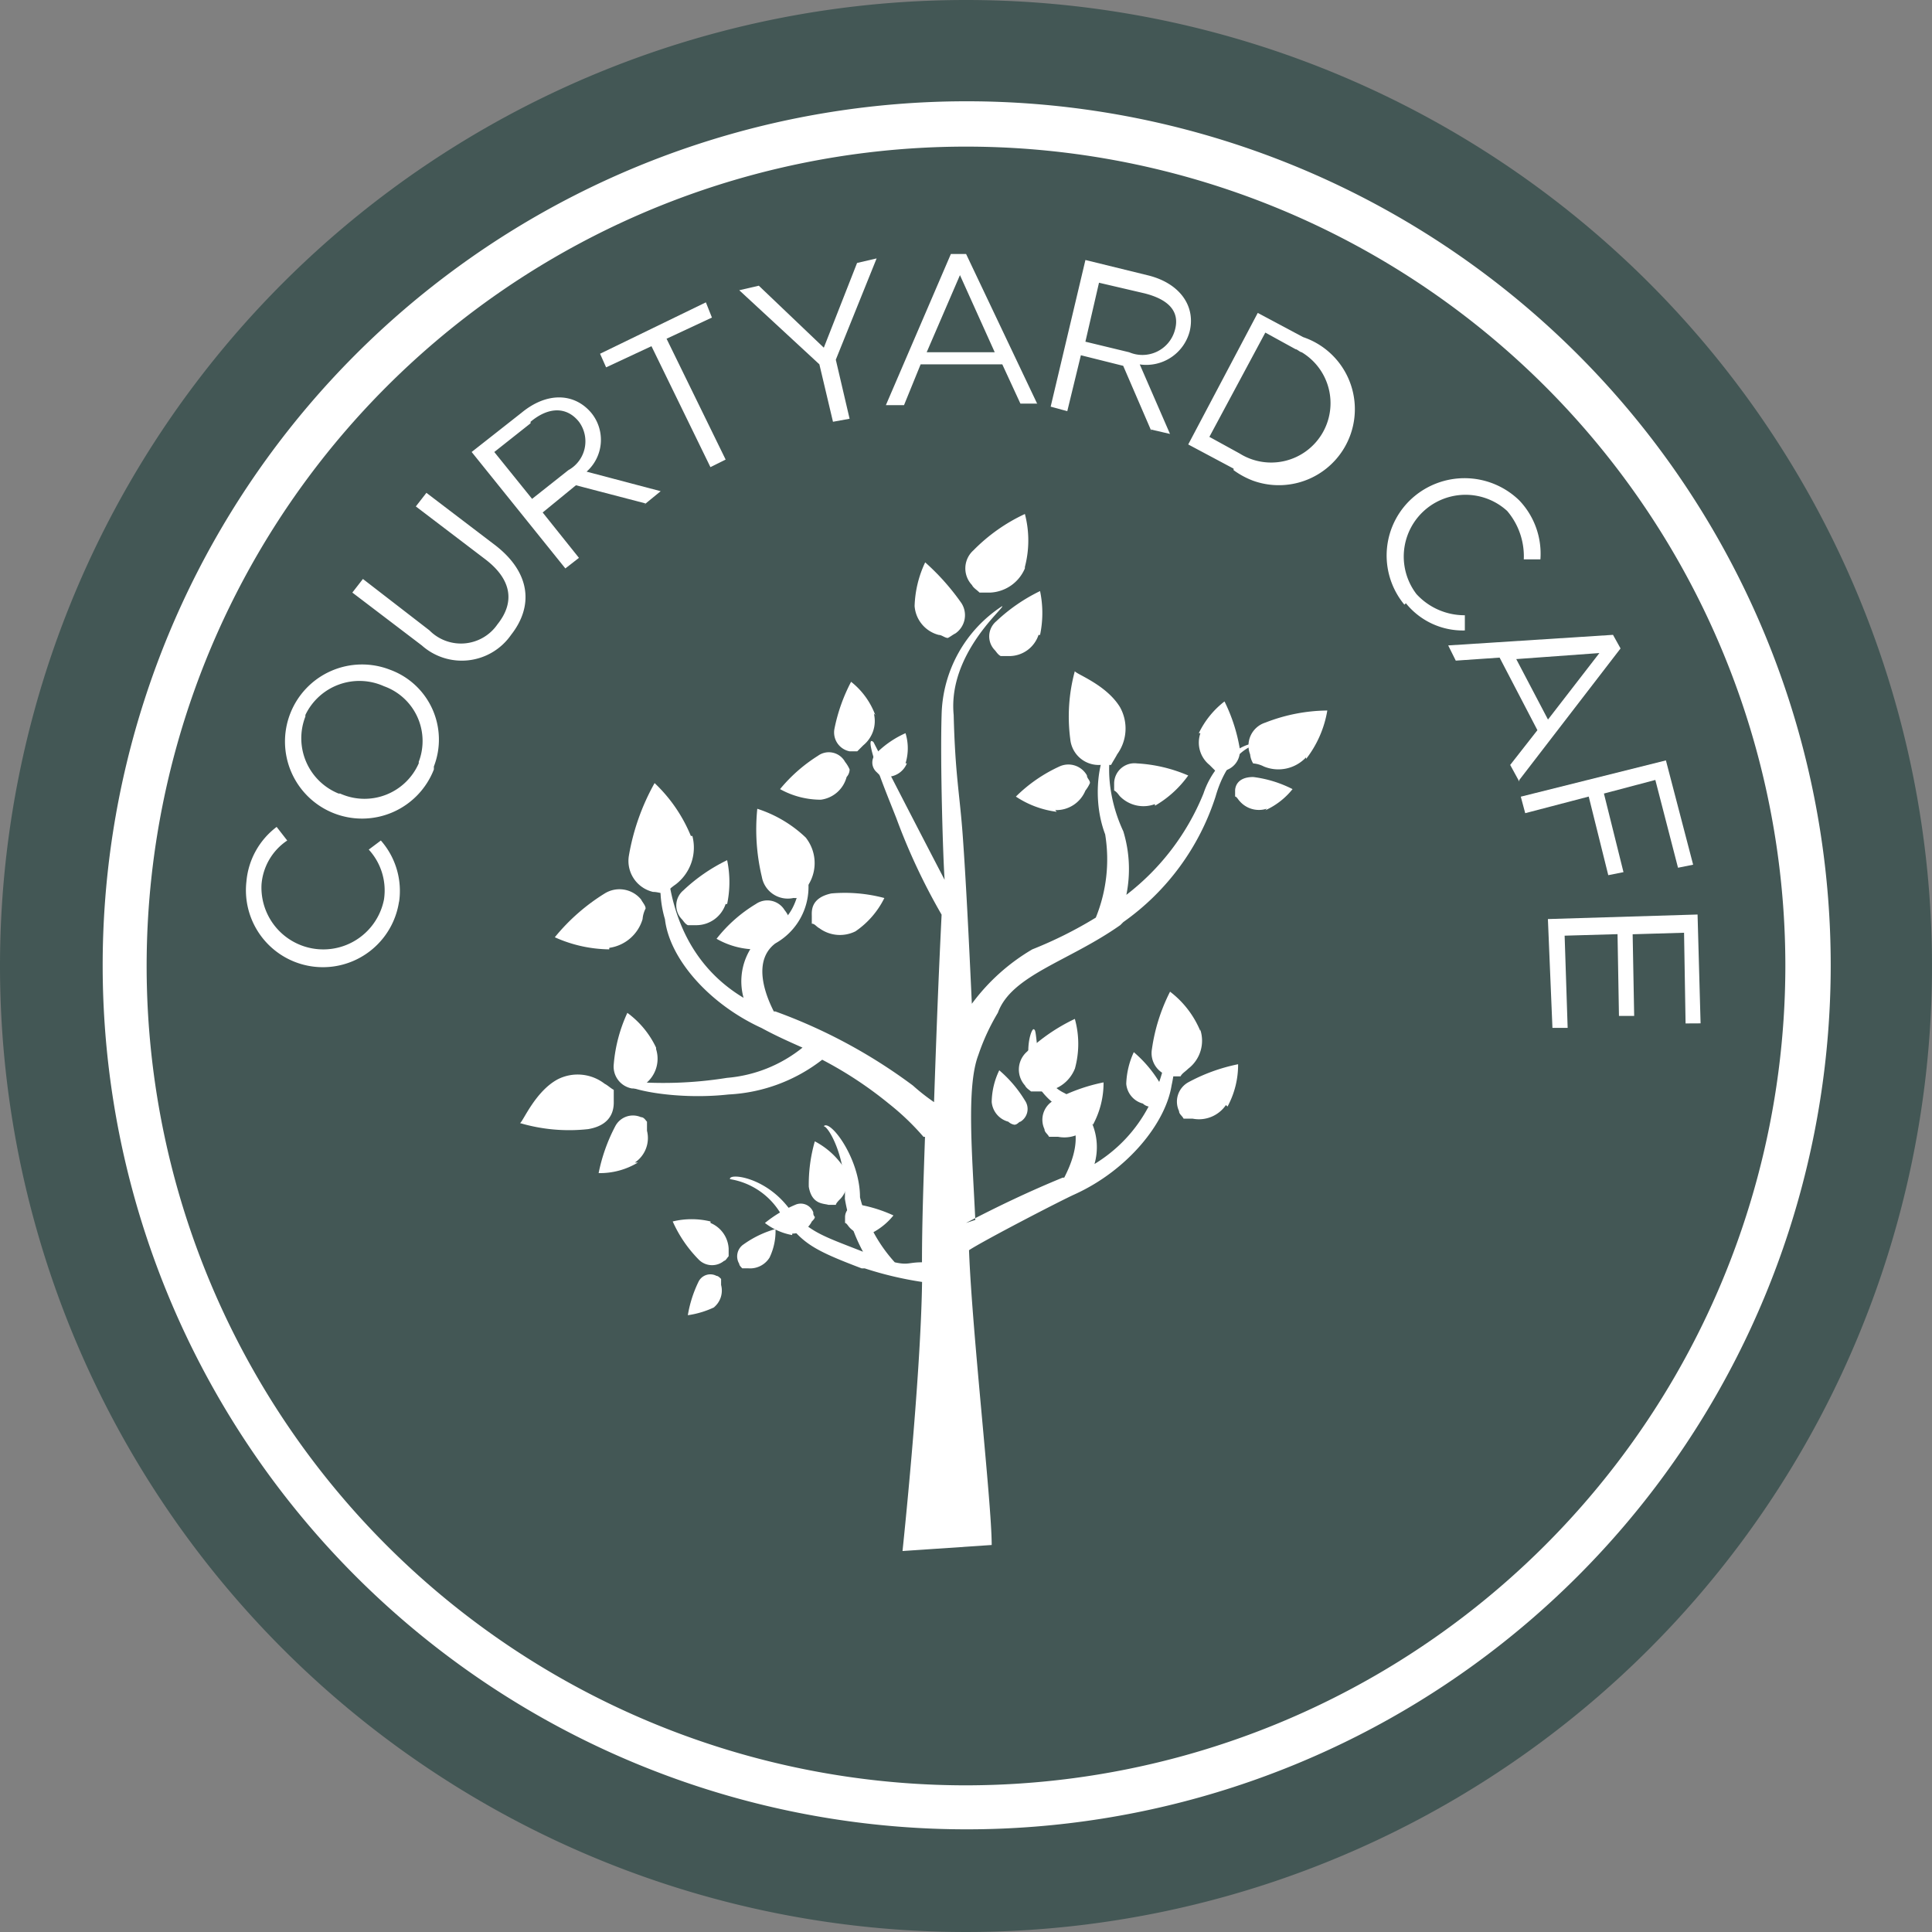
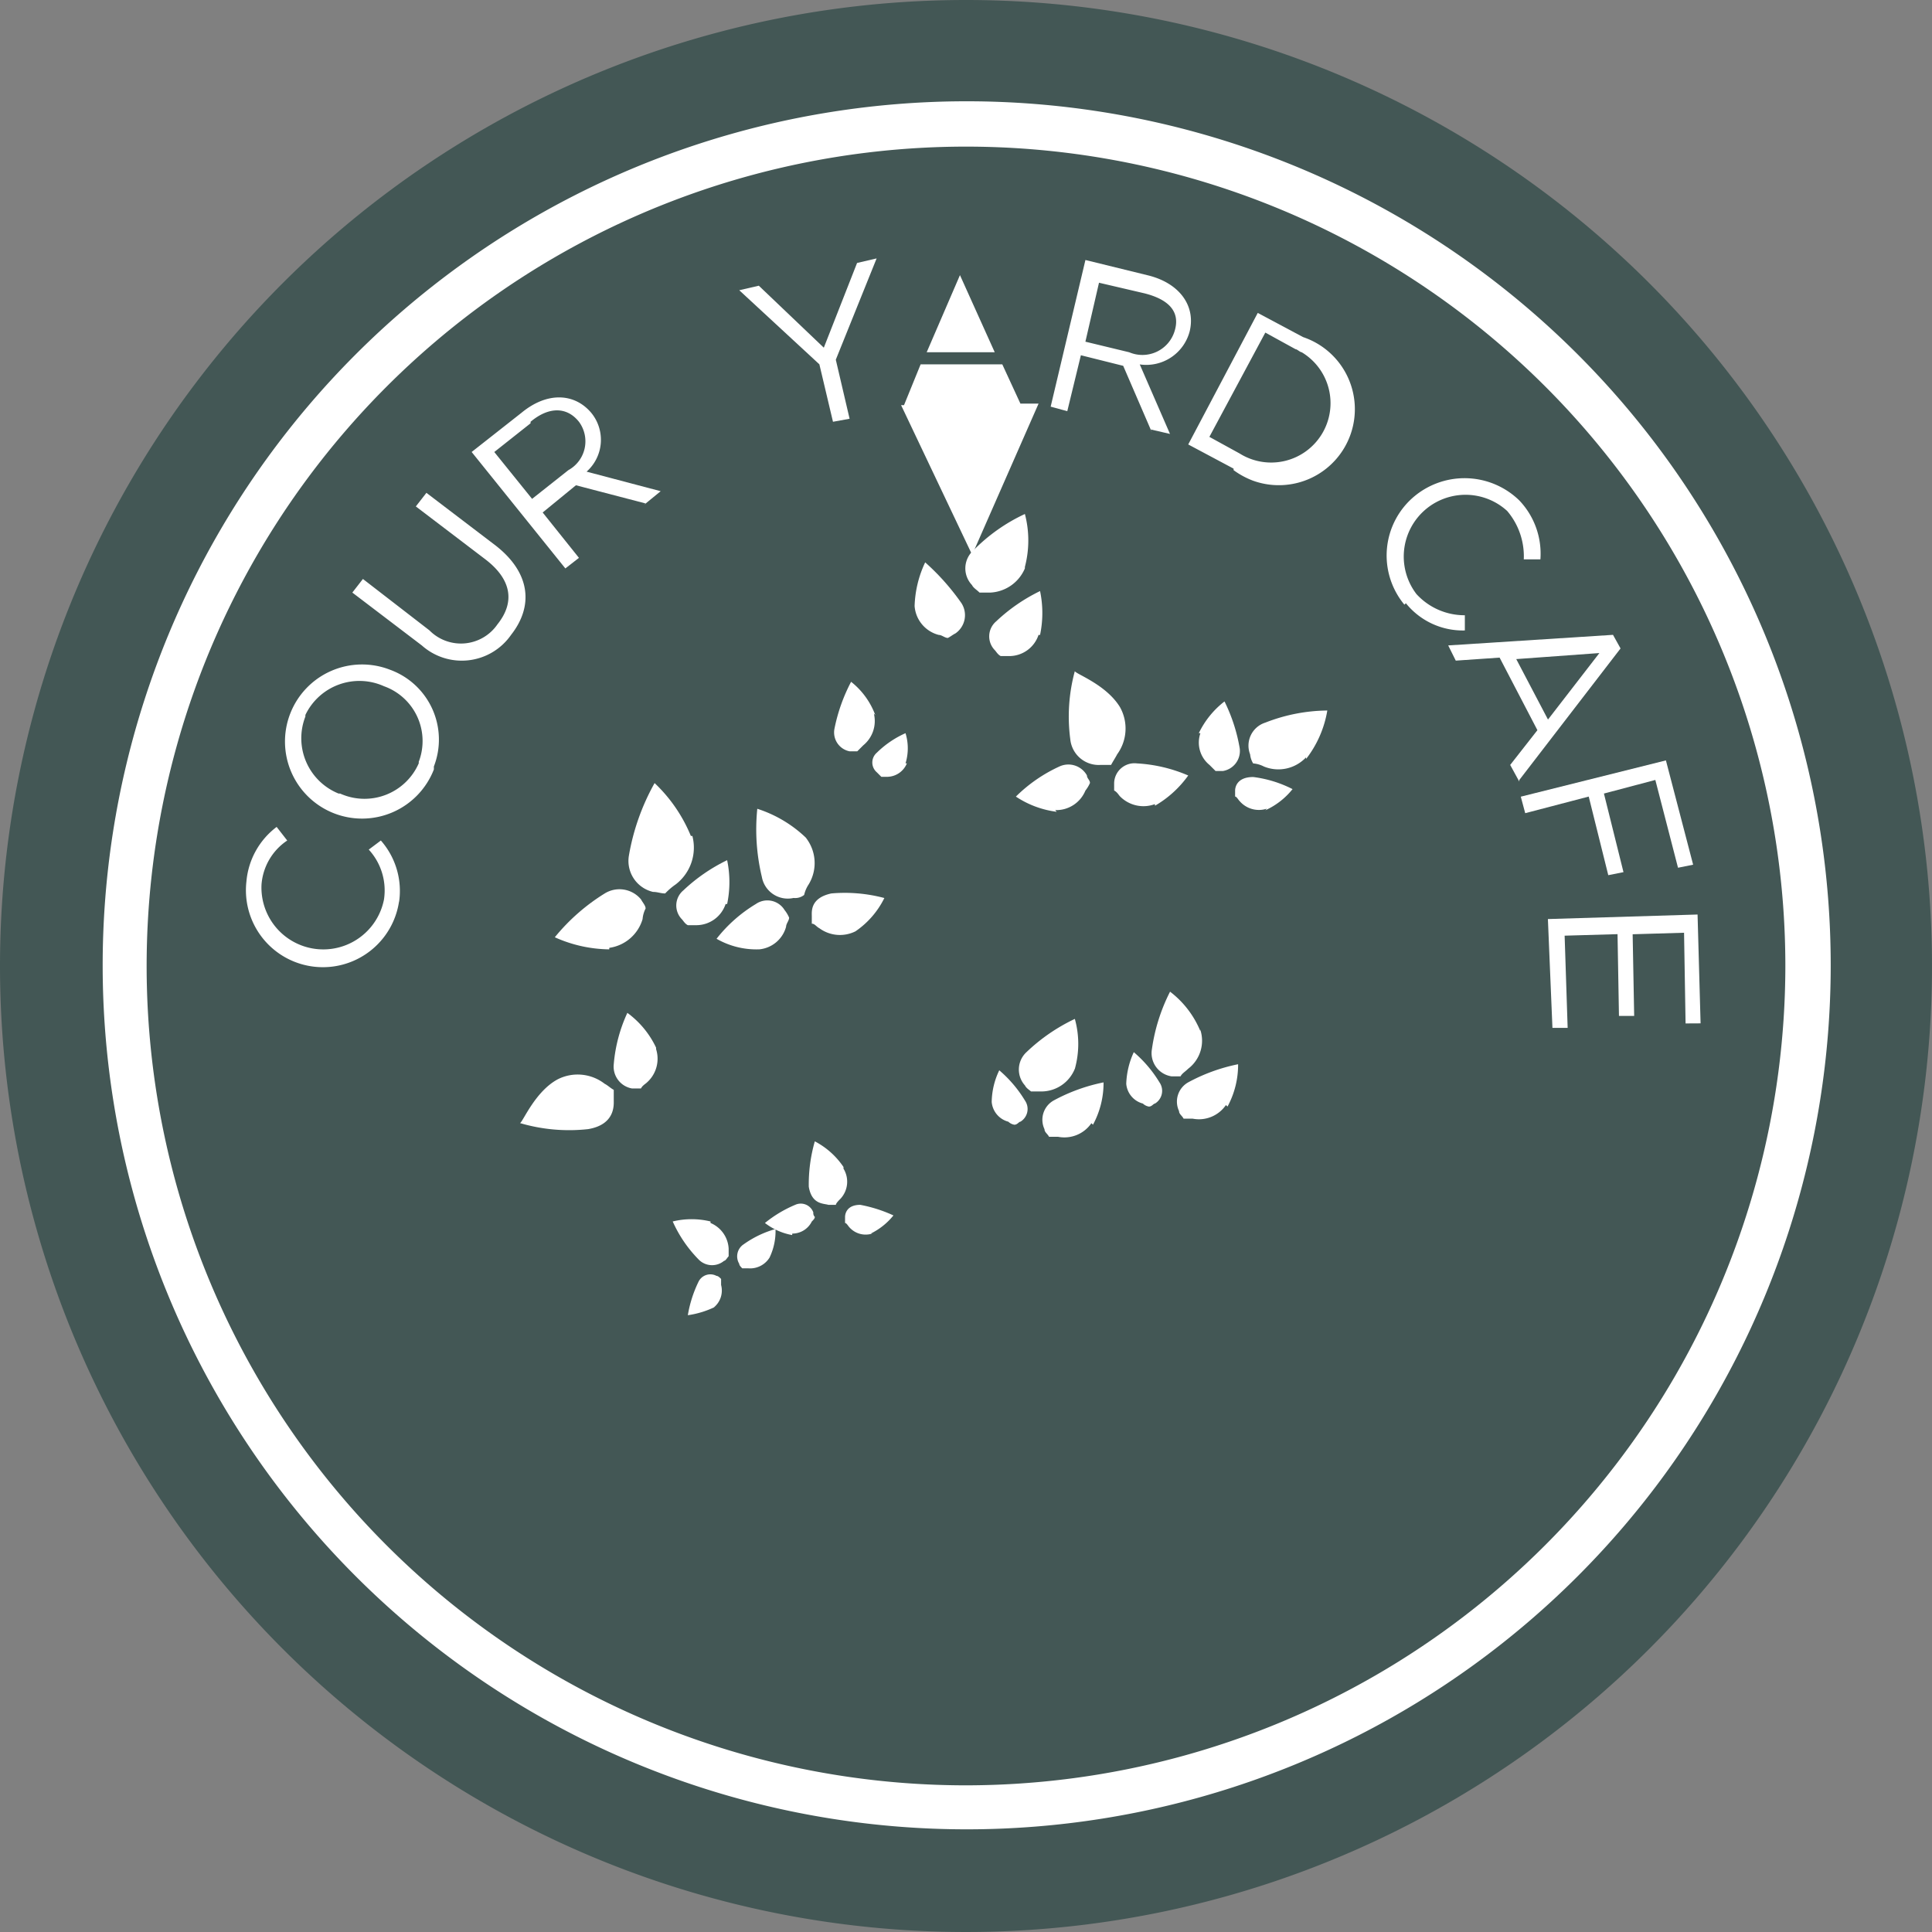
<svg xmlns="http://www.w3.org/2000/svg" id="courtyard_cafe" width="88.93" height="88.929" viewBox="0 0 88.93 88.929">
  <rect x="0" y="0" width="88.93" height="88.929" fill="#808080" stroke="none" />
  <path id="Path_13726" data-name="Path 13726" d="M44.465,0A44.465,44.465,0,1,1,0,44.465,44.465,44.465,0,0,1,44.465,0Z" fill="#435755" />
  <g id="Group_6870" data-name="Group 6870" transform="translate(4.662 4.662)">
    <path id="Path_13480" data-name="Path 13480" d="M114.9,8.4a39.771,39.771,0,1,0,.07,0h0Zm0,77.517A37.715,37.715,0,1,1,152.618,48.2h0A37.745,37.745,0,0,1,114.9,85.917Z" transform="translate(-75.1 -8.4)" fill="#fff" />
    <path id="Path_13481" data-name="Path 13481" d="M112.843,55.935a7.019,7.019,0,0,0-1.67-2.435h0a10.414,10.414,0,0,0-1.183,3.34,1.464,1.464,0,0,0,1.113,1.67h0c.209,0,.348.07.557.07a3.027,3.027,0,0,1,.487-.418,2.131,2.131,0,0,0,.765-2.227" transform="translate(-85.704 -22.117)" fill="#fff" fill-rule="evenodd" />
    <path id="Path_13482" data-name="Path 13482" d="M125.474,48.331a3.5,3.5,0,0,0-1.113-1.531h0a7.979,7.979,0,0,0-.765,2.157.885.885,0,0,0,.7,1.044h.348l.278-.278a1.442,1.442,0,0,0,.487-1.461" transform="translate(-89.847 -20.079)" fill="#fff" fill-rule="evenodd" />
    <path id="Path_13483" data-name="Path 13483" d="M120.769,56.565a5.8,5.8,0,0,0-2.3-1.392h0a9.4,9.4,0,0,0,.209,3.131,1.213,1.213,0,0,0,1.461.974h0a.662.662,0,0,0,.487-.139,1.474,1.474,0,0,1,.209-.487A1.887,1.887,0,0,0,120.7,56.5" transform="translate(-88.273 -22.607)" fill="#fff" fill-rule="evenodd" />
    <path id="Path_13484" data-name="Path 13484" d="M107.605,63.29a6.255,6.255,0,0,1-2.505-.557h0a9.208,9.208,0,0,1,2.3-2.018,1.287,1.287,0,0,1,1.67.278h0c.07.139.209.278.209.418a1.29,1.29,0,0,0-.139.487,1.87,1.87,0,0,1-1.531,1.322" transform="translate(-84.224 -24.253)" fill="#fff" fill-rule="evenodd" />
    <path id="Path_13485" data-name="Path 13485" d="M117.748,63.516a3.69,3.69,0,0,1-1.948-.487h0a6.655,6.655,0,0,1,1.809-1.6.928.928,0,0,1,1.322.278h0a1.522,1.522,0,0,1,.209.348c0,.139-.139.278-.139.418a1.419,1.419,0,0,1-1.253,1.044" transform="translate(-87.479 -24.479)" fill="#fff" fill-rule="evenodd" />
    <path id="Path_13486" data-name="Path 13486" d="M138.374,71.4a4.288,4.288,0,0,0,0-2.3h0a8.436,8.436,0,0,0-2.227,1.531,1.092,1.092,0,0,0-.07,1.531h0c.07.139.209.209.278.278h.487a1.662,1.662,0,0,0,1.531-1.044" transform="translate(-93.561 -26.862)" fill="#fff" fill-rule="evenodd" />
    <path id="Path_13487" data-name="Path 13487" d="M139.686,75.248a4.042,4.042,0,0,0,.487-1.948h0a8.207,8.207,0,0,0-2.3.835,1.018,1.018,0,0,0-.418,1.322h0c0,.139.139.209.209.348h.418a1.508,1.508,0,0,0,1.531-.626" transform="translate(-94.038 -28.14)" fill="#fff" fill-rule="evenodd" />
    <path id="Path_13488" data-name="Path 13488" d="M115.477,60.618a4.927,4.927,0,0,0,0-2.018h0a8.031,8.031,0,0,0-2.018,1.392.907.907,0,0,0-.07,1.322h0c.07.07.139.209.278.278h.418a1.422,1.422,0,0,0,1.322-.974" transform="translate(-86.669 -23.668)" fill="#fff" fill-rule="evenodd" />
-     <path id="Path_13489" data-name="Path 13489" d="M121.948,53.647A3.86,3.86,0,0,1,120,53.16h0a7.244,7.244,0,0,1,1.74-1.531.852.852,0,0,1,1.253.278h0a1.521,1.521,0,0,1,.209.348.532.532,0,0,1-.139.348,1.414,1.414,0,0,1-1.183,1.044" transform="translate(-88.756 -21.499)" fill="#fff" fill-rule="evenodd" />
    <path id="Path_13490" data-name="Path 13490" d="M127.631,51.592a2.372,2.372,0,0,0,0-1.392h0a4.457,4.457,0,0,0-1.322.9.594.594,0,0,0,0,.9h0l.209.209h.278a.991.991,0,0,0,.9-.626" transform="translate(-90.612 -21.114)" fill="#fff" fill-rule="evenodd" />
    <path id="Path_13491" data-name="Path 13491" d="M124.117,62.528A3.994,3.994,0,0,0,125.44,61h0A7.083,7.083,0,0,0,123,60.789c-.974.209-.9.835-.9,1.044v.348c.139,0,.209.139.348.209a1.6,1.6,0,0,0,1.67.139" transform="translate(-89.395 -24.326)" fill="#fff" fill-rule="evenodd" />
    <path id="Path_13492" data-name="Path 13492" d="M114.64,82.454a3.676,3.676,0,0,0-1.74,0h0a5.927,5.927,0,0,0,1.183,1.74.862.862,0,0,0,1.183.07h0c.07,0,.139-.139.209-.209v-.348a1.355,1.355,0,0,0-.835-1.183" transform="translate(-86.597 -30.892)" fill="#fff" fill-rule="evenodd" />
    <path id="Path_13493" data-name="Path 13493" d="M115.222,87.462a4.2,4.2,0,0,1-1.322.418h0a5.624,5.624,0,0,1,.487-1.531.605.605,0,0,1,.835-.278h0c.07,0,.139.07.209.139v.278a1,1,0,0,1-.348,1.044" transform="translate(-86.901 -32.003)" fill="#fff" fill-rule="evenodd" />
    <path id="Path_13494" data-name="Path 13494" d="M118.648,84.322A2.824,2.824,0,0,0,118.926,83h0a4.738,4.738,0,0,0-1.461.7.663.663,0,0,0-.209.9h0c0,.07.07.139.139.209h.278a1.053,1.053,0,0,0,.974-.487" transform="translate(-87.891 -31.09)" fill="#fff" fill-rule="evenodd" />
    <path id="Path_13495" data-name="Path 13495" d="M123.5,78.383a3.614,3.614,0,0,0-1.322-1.183h0a7.182,7.182,0,0,0-.278,2.088c.139.835.7.765.9.835h.348c0-.07.139-.209.209-.278a1.153,1.153,0,0,0,.139-1.392" transform="translate(-89.334 -29.326)" fill="#fff" fill-rule="evenodd" />
    <path id="Path_13496" data-name="Path 13496" d="M120.253,82.768A2.9,2.9,0,0,1,119,82.212h0a5.688,5.688,0,0,1,1.392-.835.614.614,0,0,1,.835.348h0a.256.256,0,0,0,.07.209c0,.07-.07.139-.139.209a1,1,0,0,1-.9.557" transform="translate(-88.452 -30.58)" fill="#fff" fill-rule="evenodd" />
    <path id="Path_13497" data-name="Path 13497" d="M125.483,82.722a3.081,3.081,0,0,0,1.044-.835h0A6.509,6.509,0,0,0,125,81.4c-.626,0-.7.418-.7.557v.278c.07,0,.139.139.209.209a1,1,0,0,0,1.044.278" transform="translate(-90.064 -30.603)" fill="#fff" fill-rule="evenodd" />
    <path id="Path_13498" data-name="Path 13498" d="M104.54,73c-1.044.557-1.6,1.948-1.74,2.018h0a8,8,0,0,0,3.131.278c1.253-.209,1.183-1.113,1.183-1.322v-.487c-.139-.07-.278-.209-.418-.278A2.026,2.026,0,0,0,104.54,73" transform="translate(-83.525 -27.984)" fill="#fff" fill-rule="evenodd" />
-     <path id="Path_13499" data-name="Path 13499" d="M109.809,77.652a3.371,3.371,0,0,1-1.809.487h0a7.979,7.979,0,0,1,.765-2.157.918.918,0,0,1,1.183-.418h0c.139,0,.209.139.278.209v.418a1.359,1.359,0,0,1-.557,1.461" transform="translate(-85.107 -28.803)" fill="#fff" fill-rule="evenodd" />
    <path id="Path_13500" data-name="Path 13500" d="M110.948,70.3a4.2,4.2,0,0,0-1.322-1.6h0A7.013,7.013,0,0,0,109,71.066a1.021,1.021,0,0,0,.835,1.113h.418c.07-.139.209-.209.278-.278a1.463,1.463,0,0,0,.418-1.531" transform="translate(-85.411 -26.74)" fill="#fff" fill-rule="evenodd" />
    <path id="Path_13501" data-name="Path 13501" d="M141.466,47.77c-.626-1.044-2.018-1.531-2.088-1.67h0a7.959,7.959,0,0,0-.209,3.131,1.313,1.313,0,0,0,1.392,1.183h.487c.07-.139.209-.348.278-.487a2.016,2.016,0,0,0,.139-2.157" transform="translate(-94.566 -19.867)" fill="#fff" fill-rule="evenodd" />
    <path id="Path_13502" data-name="Path 13502" d="M137.479,54.452a4.383,4.383,0,0,1-1.879-.7h0a6.951,6.951,0,0,1,2.018-1.392.979.979,0,0,1,1.253.418h0c0,.139.139.209.139.348a1.522,1.522,0,0,1-.209.348,1.452,1.452,0,0,1-1.392.9" transform="translate(-93.501 -21.747)" fill="#fff" fill-rule="evenodd" />
    <path id="Path_13503" data-name="Path 13503" d="M143.979,54.148a4.894,4.894,0,0,0,1.531-1.392h0a6.918,6.918,0,0,0-2.366-.557.936.936,0,0,0-1.044.9v.348c.139.07.209.209.278.278a1.514,1.514,0,0,0,1.6.348" transform="translate(-95.478 -21.722)" fill="#fff" fill-rule="evenodd" />
    <path id="Path_13504" data-name="Path 13504" d="M134,73.961a3.472,3.472,0,0,1,.348-1.461h0a5.706,5.706,0,0,1,1.183,1.392.684.684,0,0,1-.209.974h0c-.07,0-.139.139-.278.139a.527.527,0,0,1-.278-.139,1.031,1.031,0,0,1-.765-.9" transform="translate(-93.014 -27.896)" fill="#fff" fill-rule="evenodd" />
    <path id="Path_13505" data-name="Path 13505" d="M146.815,69.109a4.383,4.383,0,0,0-1.392-1.809h0a8.4,8.4,0,0,0-.835,2.644,1.08,1.08,0,0,0,.9,1.253h.418c.07-.139.209-.209.348-.348a1.621,1.621,0,0,0,.557-1.809" transform="translate(-96.227 -26.315)" fill="#fff" fill-rule="evenodd" />
    <path id="Path_13506" data-name="Path 13506" d="M148.586,74.048a4.043,4.043,0,0,0,.487-1.948h0a8.207,8.207,0,0,0-2.3.835,1.018,1.018,0,0,0-.418,1.322h0c0,.139.139.209.209.348h.417a1.507,1.507,0,0,0,1.531-.626" transform="translate(-96.745 -27.775)" fill="#fff" fill-rule="evenodd" />
    <path id="Path_13507" data-name="Path 13507" d="M142.9,72.761a3.739,3.739,0,0,1,.348-1.461h0a5.706,5.706,0,0,1,1.183,1.392.684.684,0,0,1-.209.974c-.07,0-.139.139-.278.139a.527.527,0,0,1-.278-.139,1.031,1.031,0,0,1-.765-.9" transform="translate(-95.721 -27.531)" fill="#fff" fill-rule="evenodd" />
    <path id="Path_13508" data-name="Path 13508" d="M153.645,50.927a4.967,4.967,0,0,0,.974-2.227h0a8,8,0,0,0-2.853.557,1.11,1.11,0,0,0-.7,1.461h0a.989.989,0,0,0,.139.417,1.29,1.29,0,0,1,.487.139,1.746,1.746,0,0,0,1.948-.418" transform="translate(-98.185 -20.657)" fill="#fff" fill-rule="evenodd" />
    <path id="Path_13509" data-name="Path 13509" d="M151.492,54.631a3.4,3.4,0,0,0,1.253-.974h0a5.471,5.471,0,0,0-1.809-.557c-.765,0-.835.487-.835.626V54c.07,0,.139.139.209.209a1.17,1.17,0,0,0,1.253.348" transform="translate(-97.911 -21.996)" fill="#fff" fill-rule="evenodd" />
    <path id="Path_13510" data-name="Path 13510" d="M147.695,49.561a4.068,4.068,0,0,1,1.183-1.461h0a7.823,7.823,0,0,1,.7,2.157.933.933,0,0,1-.765,1.044h-.348l-.278-.278a1.322,1.322,0,0,1-.418-1.461" transform="translate(-97.176 -20.475)" fill="#fff" fill-rule="evenodd" />
    <path id="Path_13511" data-name="Path 13511" d="M135,38.135a4.812,4.812,0,0,0,0-2.435h0a8.1,8.1,0,0,0-2.366,1.67,1.113,1.113,0,0,0-.07,1.6h0c.07.139.209.209.348.348h.487a1.825,1.825,0,0,0,1.6-1.113" transform="translate(-92.486 -16.703)" fill="#fff" fill-rule="evenodd" />
    <path id="Path_13512" data-name="Path 13512" d="M136.177,42.818a4.926,4.926,0,0,0,0-2.018h0a8.031,8.031,0,0,0-2.018,1.392.907.907,0,0,0-.07,1.322h0c.07.07.139.209.278.278h.418a1.422,1.422,0,0,0,1.322-.974" transform="translate(-92.965 -18.255)" fill="#fff" fill-rule="evenodd" />
    <path id="Path_13513" data-name="Path 13513" d="M128.9,40.918a5.061,5.061,0,0,1,.487-2.018h0a10.756,10.756,0,0,1,1.67,1.879,1.021,1.021,0,0,1-.278,1.392h0c-.139.07-.209.139-.348.209-.139,0-.278-.139-.417-.139a1.485,1.485,0,0,1-1.113-1.322" transform="translate(-91.463 -17.677)" fill="#fff" fill-rule="evenodd" />
-     <path id="Path_13514" data-name="Path 13514" d="M125.393,70.188c1.461-.765,2.923-1.461,4.453-2.088h.07c.209-.418,1.113-2.157-.07-3.131-2.3-1.392-1.461-3.9-1.322-3.688.209,0-.07,2.227,1.392,2.923a2.82,2.82,0,0,1,1.392,3.27c3.758-2.3,3.34-6.68,3.549-6.471a6.575,6.575,0,0,1,0,2.853c-.278,1.74-2.018,3.9-4.453,5.01-.626.278-4.245,2.157-4.871,2.575.139,3.758,1.044,11.621,1.044,13.569l-4.105.278s.835-7.863.9-12.386a16.275,16.275,0,0,1-2.644-.626h-.139c-2.366-.9-2.783-1.183-3.758-2.575a3.336,3.336,0,0,0-2.3-1.531c-.07-.278,1.531-.139,2.644,1.253.974,1.183,1.531,1.322,3.479,2.088a7.783,7.783,0,0,1-.835-2.435c.07-1.948-.765-3.34-.974-3.34.278-.348,1.67,1.461,1.67,3.27a6.949,6.949,0,0,0,1.6,2.992c.626.139.626,0,1.253,0,0-1.809.07-3.758.139-5.776h-.07a11.551,11.551,0,0,0-1.6-1.531,17.911,17.911,0,0,0-3.062-2.018,7.646,7.646,0,0,1-4.314,1.6c-2.505.278-5.01-.278-4.871-.626a18.507,18.507,0,0,0,4.8-.139,6.386,6.386,0,0,0,3.479-1.392c-.626-.278-1.253-.557-1.879-.9-2.435-1.113-4.245-3.2-4.453-5.01a4.978,4.978,0,0,1,0-2.853c.209-.209-.209,4.175,3.618,6.471a2.856,2.856,0,0,1,1.392-3.27c1.461-.7,1.183-2.992,1.392-2.923a2.977,2.977,0,0,1-1.322,3.688c-1.183.9-.278,2.714-.07,3.131h.07a24.6,24.6,0,0,1,6.332,3.41,9.354,9.354,0,0,0,.974.765c.139-4.036.209-5.776.348-8.629a28.69,28.69,0,0,1-2.088-4.453l-.278-.7c-1.392-3.479-.765-2.783-.765-2.783s1.6,3.131,3.27,6.332h0c-.07-.9-.209-5.358-.139-7.585a6.134,6.134,0,0,1,2.783-5.01c.209,0-2.505,2.157-2.227,5.01.07,2.783.278,3.618.418,5.567s.278,4.662.418,7.724a9.294,9.294,0,0,1,2.783-2.505,19.092,19.092,0,0,0,2.923-1.461A7.121,7.121,0,0,0,131.8,52.3c-.765-2.018-.07-4.384.418-4.105-.209,0-.557,1.879.418,3.966a5.956,5.956,0,0,1,.139,2.923,11.159,11.159,0,0,0,3.549-4.662c.626-1.879,2.366-2.505,2.366-2.227-.139,0-1.253.418-1.809,2.366a11.3,11.3,0,0,1-4.245,5.776l-.139.139h0c-2.366,1.67-5.01,2.3-5.636,4.036a9.919,9.919,0,0,0-.9,1.948c-.557,1.461-.278,4.593-.139,7.585" transform="translate(-85.591 -18.556)" fill="#fff" fill-rule="evenodd" />
    <path id="Path_13515" data-name="Path 13515" d="M91.713,59.81a3.543,3.543,0,0,1-7.028-.9h0A3.527,3.527,0,0,1,86.076,56.4l.487.626a2.681,2.681,0,0,0-1.183,2.018,2.847,2.847,0,0,0,5.636.7,2.778,2.778,0,0,0-.7-2.3l.557-.418a3.513,3.513,0,0,1,.835,2.853" transform="translate(-78.004 -22.999)" fill="#fff" />
    <path id="Path_13516" data-name="Path 13516" d="M94.108,50.49A3.547,3.547,0,1,1,92.09,45.9h0a3.421,3.421,0,0,1,2.018,4.453v.139m-5.915-2.435A2.746,2.746,0,0,0,89.724,51.6h.07a2.726,2.726,0,0,0,3.618-1.392v-.07a2.679,2.679,0,0,0-1.6-3.479h0a2.756,2.756,0,0,0-3.618,1.322h0" transform="translate(-78.799 -19.734)" fill="#fff" />
    <path id="Path_13517" data-name="Path 13517" d="M98.311,36.735c1.6,1.253,1.74,2.783.7,4.105a2.763,2.763,0,0,1-4.106.487l-3.2-2.435.487-.626,3.062,2.366a2.039,2.039,0,0,0,3.131-.278c.835-1.044.626-2.088-.557-2.992l-3.2-2.435.487-.626Z" transform="translate(-80.149 -16.278)" fill="#fff" />
    <path id="Path_13518" data-name="Path 13518" d="M107.6,32.867l-3.2-.835-1.531,1.253,1.67,2.088-.626.487L99.6,30.5l2.3-1.809c1.183-.974,2.435-.9,3.2,0a1.958,1.958,0,0,1-.209,2.714l3.41.9-.765.626Zm-5.288-3.688-1.67,1.322,1.74,2.157,1.67-1.322a1.513,1.513,0,0,0,.487-2.227c-.557-.7-1.392-.7-2.227,0" transform="translate(-82.552 -14.357)" fill="#fff" />
-     <path id="Path_13519" data-name="Path 13519" d="M113.876,28.937l-.7.348-2.714-5.567-2.088.974-.278-.626,4.871-2.366.278.7-2.088.974Z" transform="translate(-85.137 -12.445)" fill="#fff" />
    <path id="Path_13520" data-name="Path 13520" d="M122.38,26.176l-.765.139-.626-2.644-3.688-3.41.9-.209,2.992,2.853,1.531-3.9.9-.209-1.879,4.662Z" transform="translate(-87.935 -11.563)" fill="#fff" />
-     <path id="Path_13521" data-name="Path 13521" d="M134.028,25.389h-.835l-.835-1.809H128.6l-.765,1.879H127l2.992-6.958h.7l3.271,6.889Zm-3.618-5.915-1.531,3.549h3.131Z" transform="translate(-90.885 -11.472)" fill="#fff" />
+     <path id="Path_13521" data-name="Path 13521" d="M134.028,25.389h-.835l-.835-1.809H128.6l-.765,1.879H127h.7l3.271,6.889Zm-3.618-5.915-1.531,3.549h3.131Z" transform="translate(-90.885 -11.472)" fill="#fff" />
    <path id="Path_13522" data-name="Path 13522" d="M142.562,26.833l-1.322-3.062-1.948-.487-.626,2.575-.765-.209,1.6-6.75,2.853.7c1.461.348,2.227,1.392,1.948,2.575a2.066,2.066,0,0,1-2.3,1.531l1.392,3.2-.9-.209Zm-.348-6.4-2.088-.487-.626,2.714,2.018.487a1.549,1.549,0,0,0,2.088-.974c.278-.9-.278-1.461-1.392-1.74" transform="translate(-94.201 -11.594)" fill="#fff" />
    <path id="Path_13523" data-name="Path 13523" d="M149.088,29.567,147,28.454l3.2-6.054,2.088,1.113a3.5,3.5,0,1,1-2.3,6.611,3.749,3.749,0,0,1-.9-.487m2.853-5.567-1.392-.765-2.575,4.8,1.392.765a2.733,2.733,0,1,0,2.853-4.662c-.07,0-.209-.139-.278-.139" transform="translate(-96.968 -12.658)" fill="#fff" />
    <path id="Path_13524" data-name="Path 13524" d="M160.943,39.154a3.544,3.544,0,0,1,.487-5.01,3.614,3.614,0,0,1,4.8.209,3.555,3.555,0,0,1,.974,2.714h-.765a3.221,3.221,0,0,0-.765-2.227,2.843,2.843,0,0,0-4.175,3.827,3,3,0,0,0,2.227.974v.7a3.366,3.366,0,0,1-2.714-1.253" transform="translate(-100.961 -15.983)" fill="#fff" />
    <path id="Path_13525" data-name="Path 13525" d="M167.47,50.45l-.418-.765,1.253-1.6-1.74-3.34-2.018.139-.348-.7,7.585-.487.348.626L167.47,50.38Zm3.688-5.915-3.827.278,1.461,2.783Z" transform="translate(-102.2 -19.137)" fill="#fff" />
    <path id="Path_13526" data-name="Path 13526" d="M176.237,56.941,175.193,52.9l-2.366.626.9,3.618-.7.139-.9-3.618-2.923.765L169,53.67,175.68,52l1.253,4.8Z" transform="translate(-103.66 -21.661)" fill="#fff" />
    <path id="Path_13527" data-name="Path 13527" d="M177.132,67.21l-.07-4.175-2.366.07.07,3.758h-.7L174,63.1l-2.435.07.139,4.245h-.7l-.209-5.01,6.889-.209.139,5.01Z" transform="translate(-104.207 -24.763)" fill="#fff" />
  </g>
</svg>